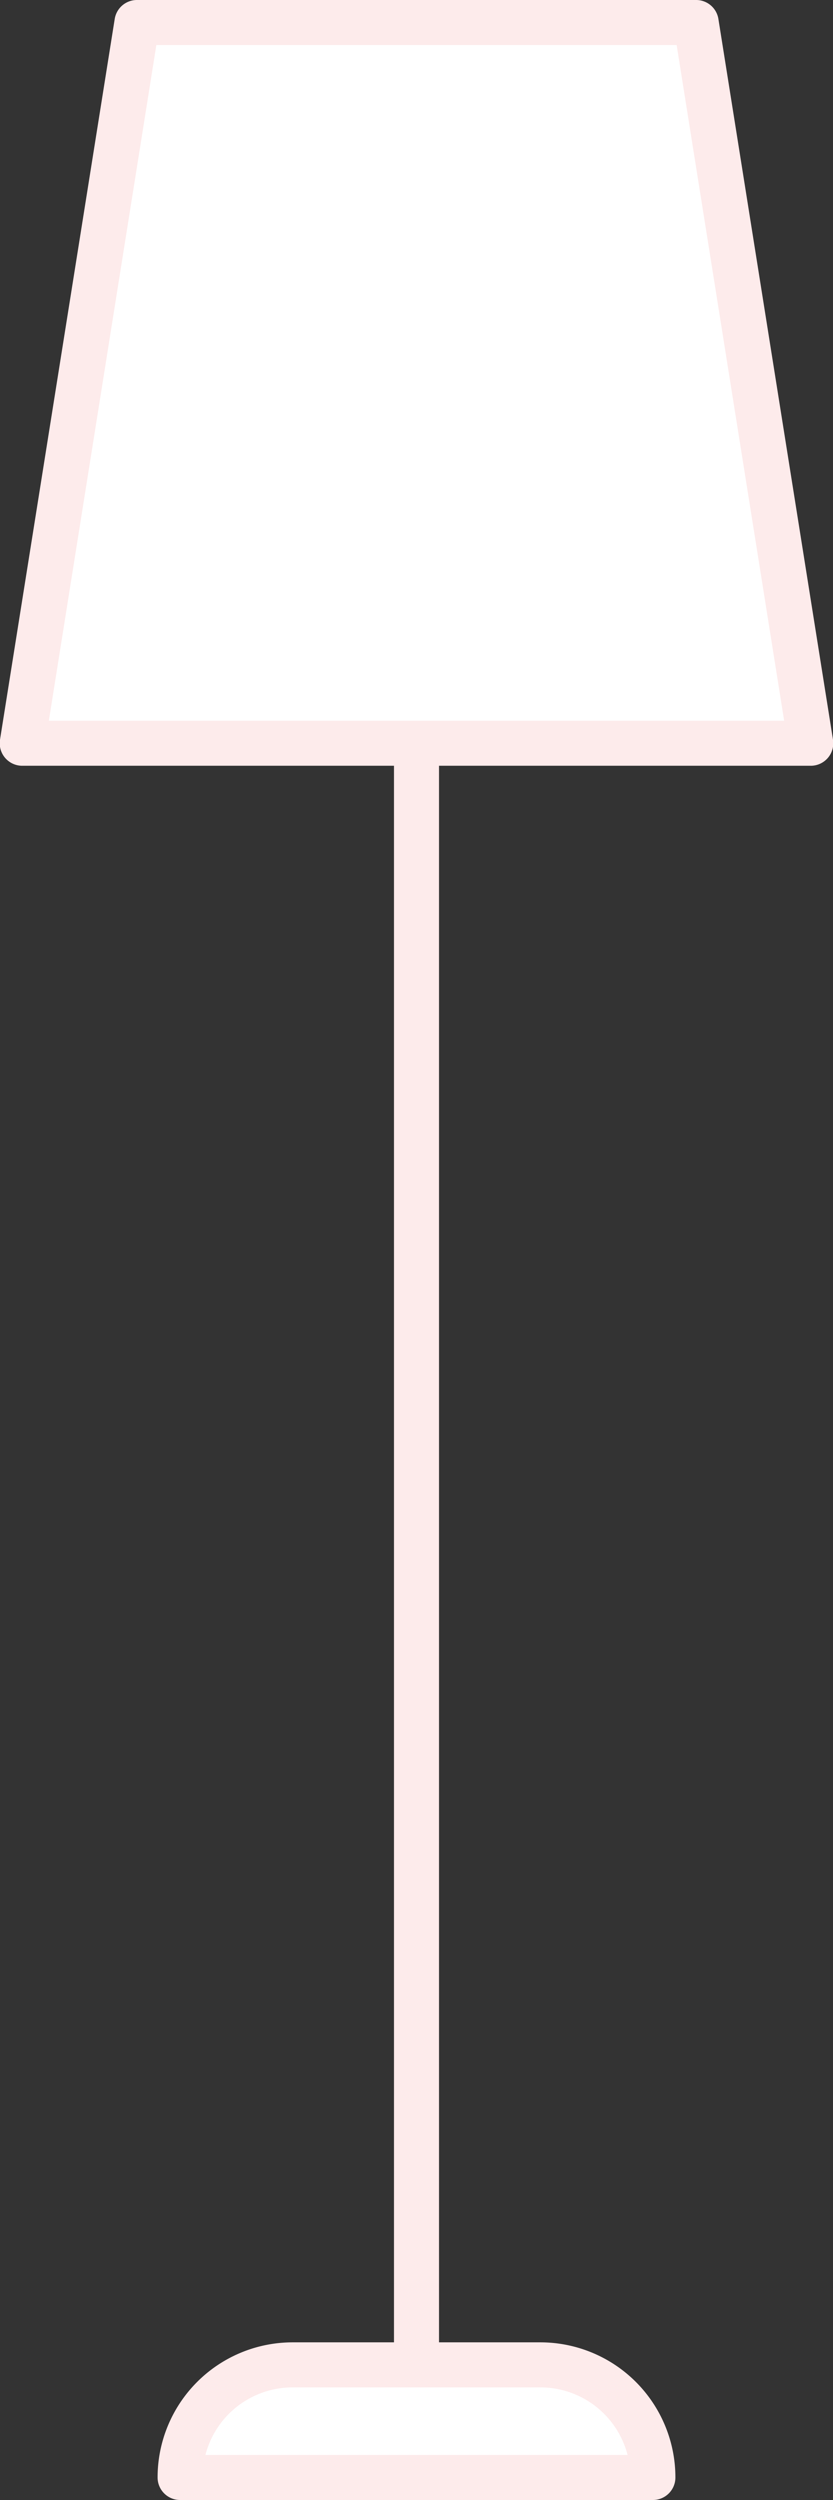
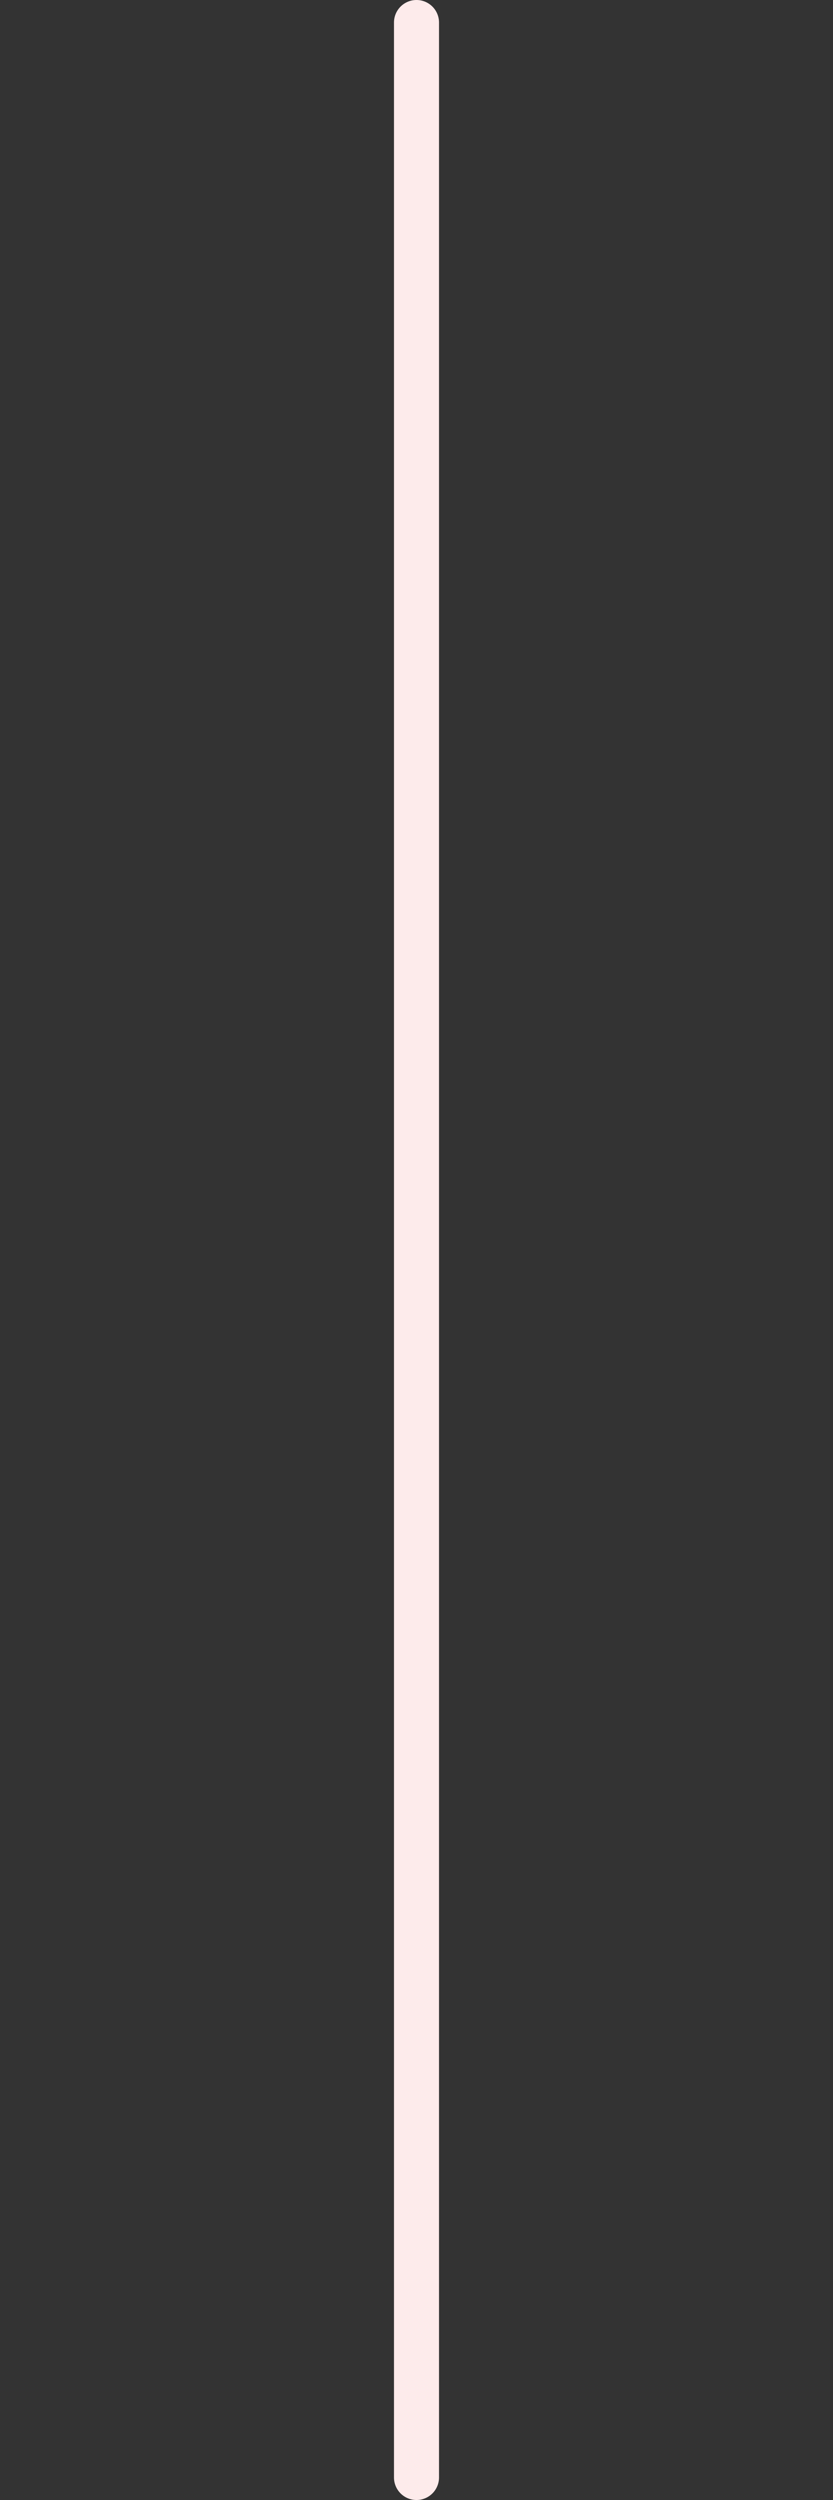
<svg xmlns="http://www.w3.org/2000/svg" width="74" height="222" viewBox="0 0 74 222">
  <rect x="0" y="0" width="74" height="222" fill="#333333" stroke="none" />
  <defs>
    <style>.a{fill:#fdebeb}.b{fill:#fff}</style>
  </defs>
  <path class="a" d="M37 222a2 2 0 01-2-2V2a2 2 0 014 0v218a2 2 0 01-2 2z" />
-   <path class="b" d="M72 66H2L12.18 2h49.64L72 66z" />
-   <path class="a" d="M72 68H2a2 2 0 01-2-2.31l10.19-64a2 2 0 012-1.69h49.63a2 2 0 012 1.69l10.18 64A2 2 0 0172 68zM4.34 64h65.32L60.11 4H13.89z" />
-   <path class="b" d="M58 220H16a10 10 0 0110-10h22a10 10 0 0110 10z" />
-   <path class="a" d="M58 222H16a2 2 0 01-2-2 12 12 0 0112-12h22a12 12 0 0112 12 2 2 0 01-2 2zm-39.75-4h37.5a8 8 0 00-7.75-6H26a8 8 0 00-7.75 6z" />
</svg>